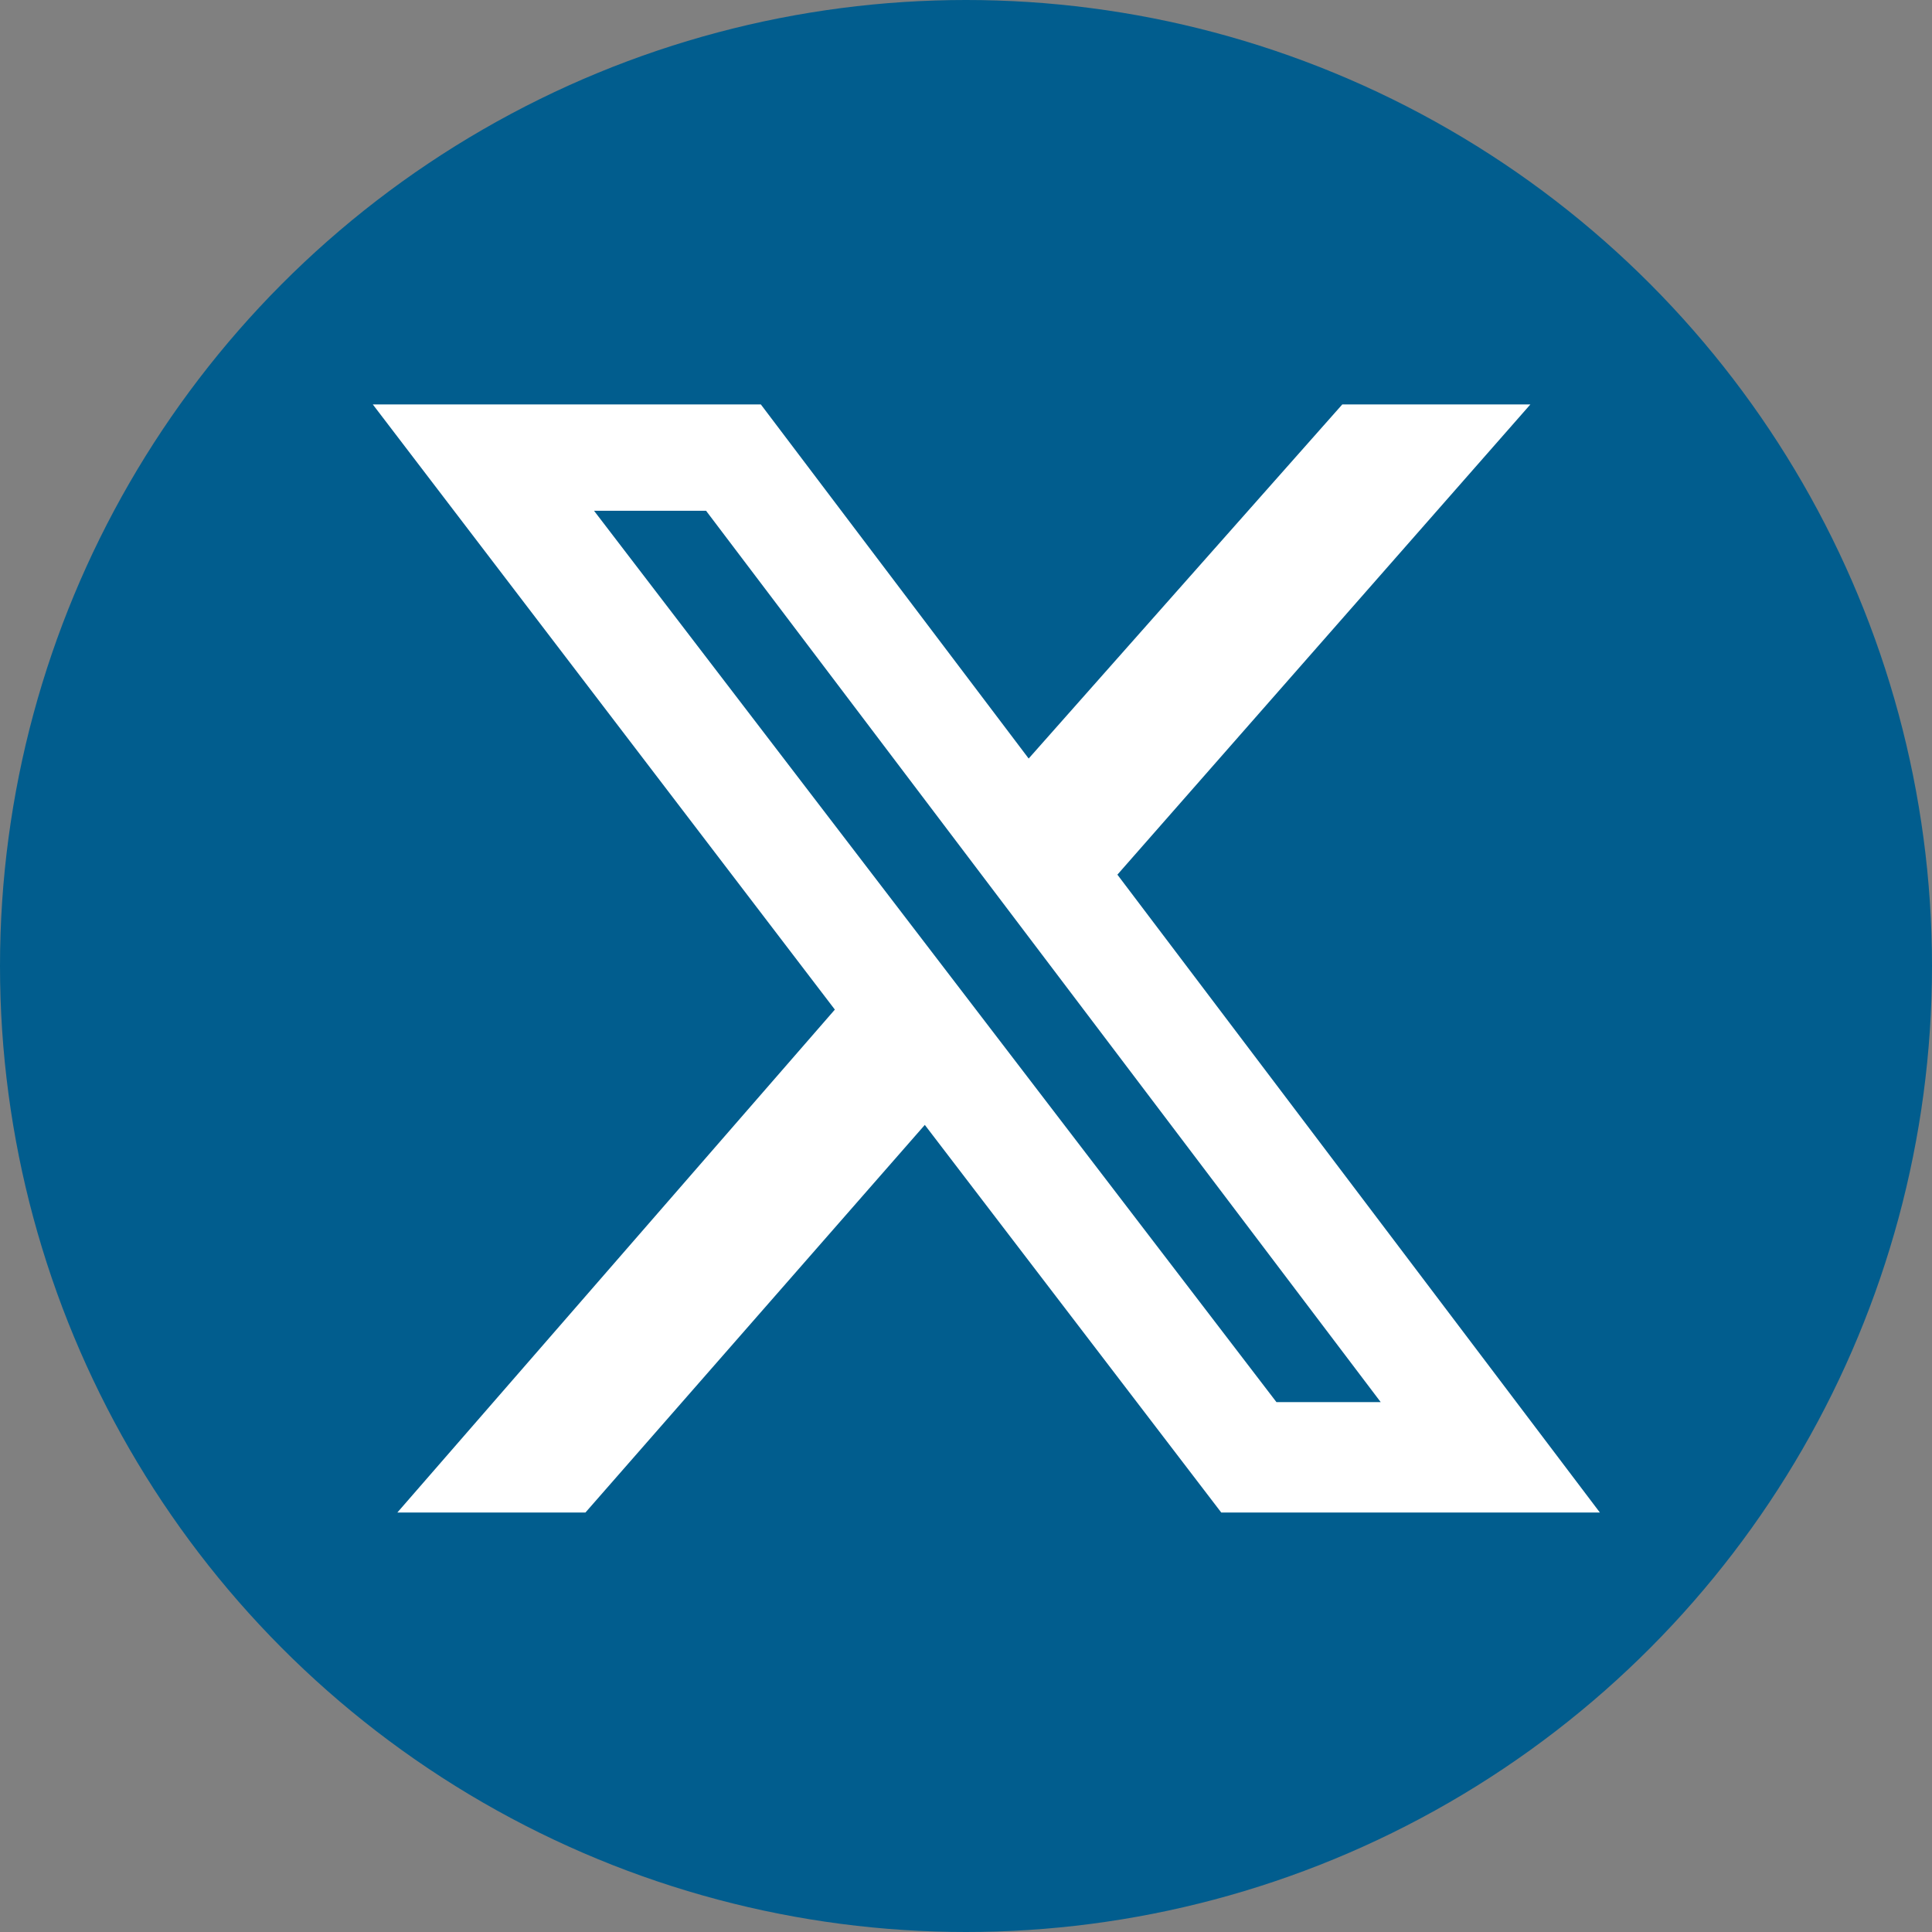
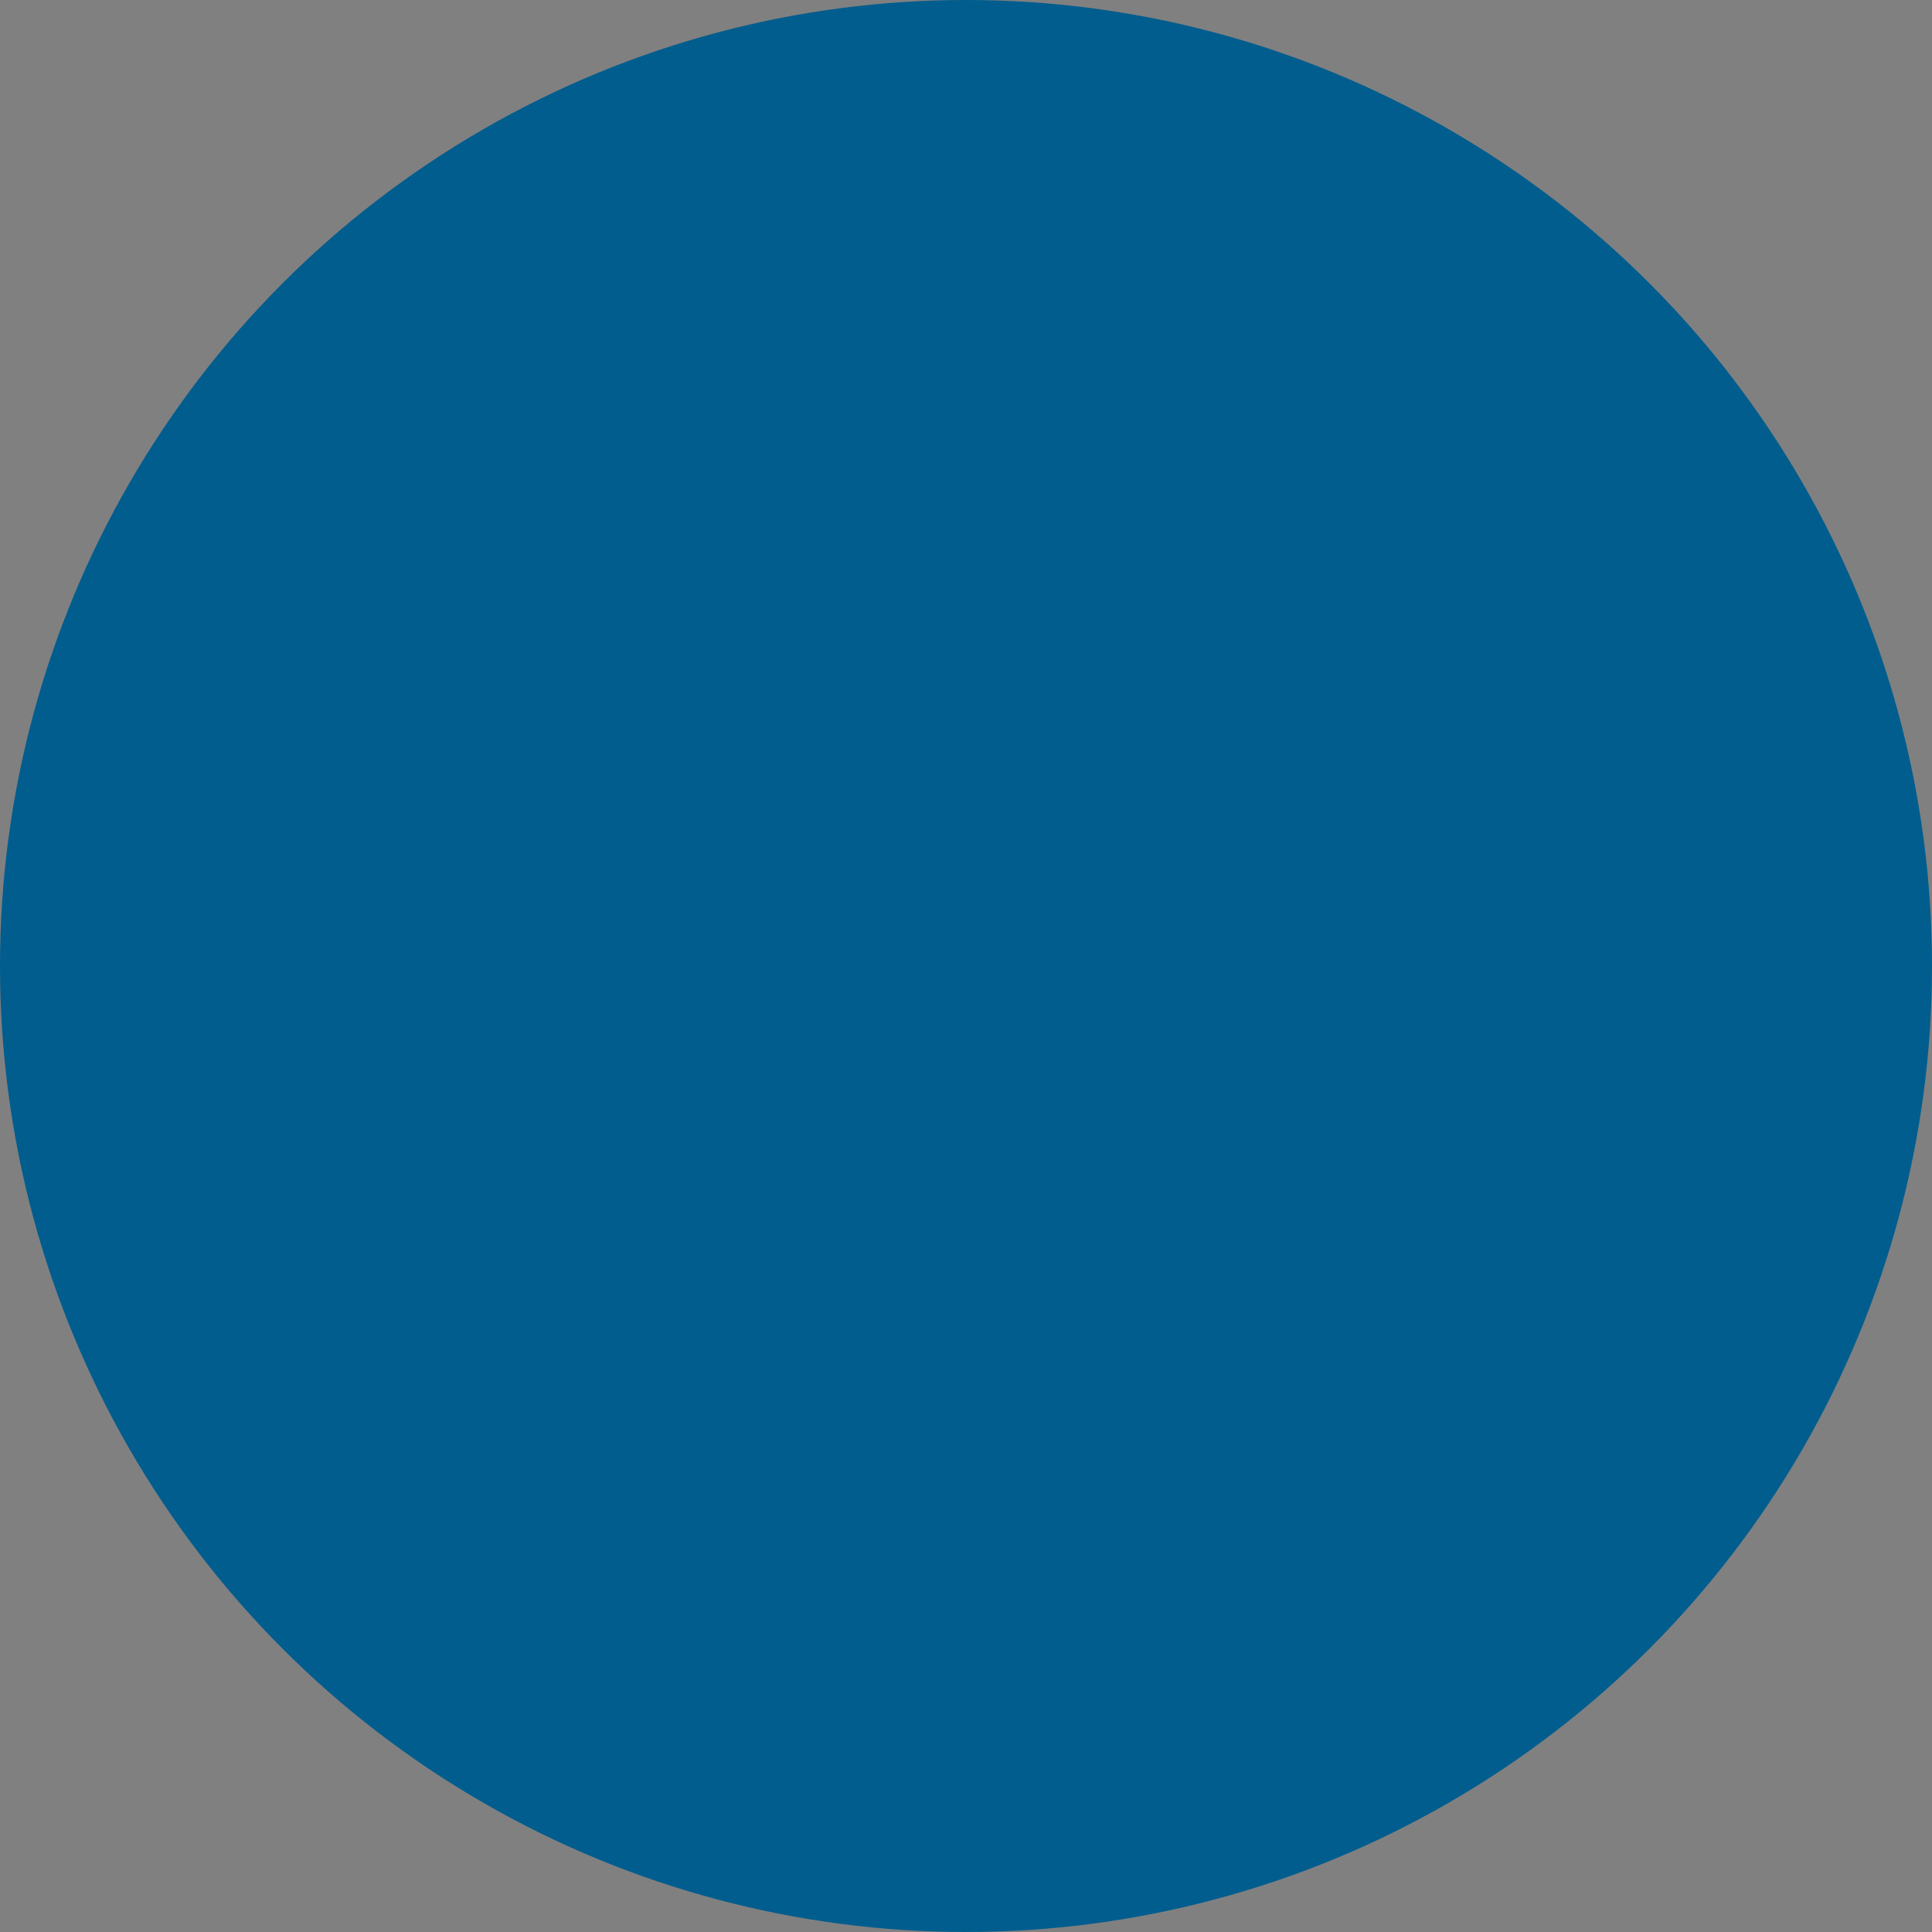
<svg xmlns="http://www.w3.org/2000/svg" xmlns:ns1="http://sodipodi.sourceforge.net/DTD/sodipodi-0.dtd" xmlns:ns2="http://www.inkscape.org/namespaces/inkscape" width="378" height="378" viewBox="0 0 378 378" version="1.1" id="svg848" ns1:docname="tw.svg" ns2:version="1.1.1 (3bf5ae0d25, 2021-09-20)">
  <rect x="0" y="0" width="378" height="378" fill="#808080" stroke="none" />
  <defs id="defs852" />
  <ns1:namedview id="namedview850" pagecolor="#ffffff" bordercolor="#666666" borderopacity="1.0" ns2:pageshadow="2" ns2:pageopacity="0.0" ns2:pagecheckerboard="0" showgrid="false" ns2:zoom="2.9973545" ns2:cx="159.14034" ns2:cy="188.33274" ns2:window-width="2560" ns2:window-height="1351" ns2:window-x="-9" ns2:window-y="-7" ns2:window-maximized="1" ns2:current-layer="Group_10" />
  <g id="Group_12" data-name="Group 12" transform="translate(-860,-244)">
    <g id="Group_10" data-name="Group 10" transform="translate(546,41)">
      <circle id="Ellipse_1" data-name="Ellipse 1" cx="189" cy="189" transform="translate(314,203)" fill="#002c44" r="189" style="fill:#015d8e;fill-opacity:1" />
-       <path d="m 576.62,282.129 h 36.8 l -80.8,92 94.4,124.8 h -74.08 l -58,-75.84 -66.4,75.84 h -36.8 l 85.6,-98.4 -90.4,-118.4 h 75.92 l 52.4,69.28 z m -12.88,195.2 h 20.4 l -132,-174.4 h -21.92 z" fill="#002c44" id="path1041" ns2:label="path1041" style="fill:#ffffff;fill-opacity:1;stroke-width:0.8" />
    </g>
  </g>
</svg>